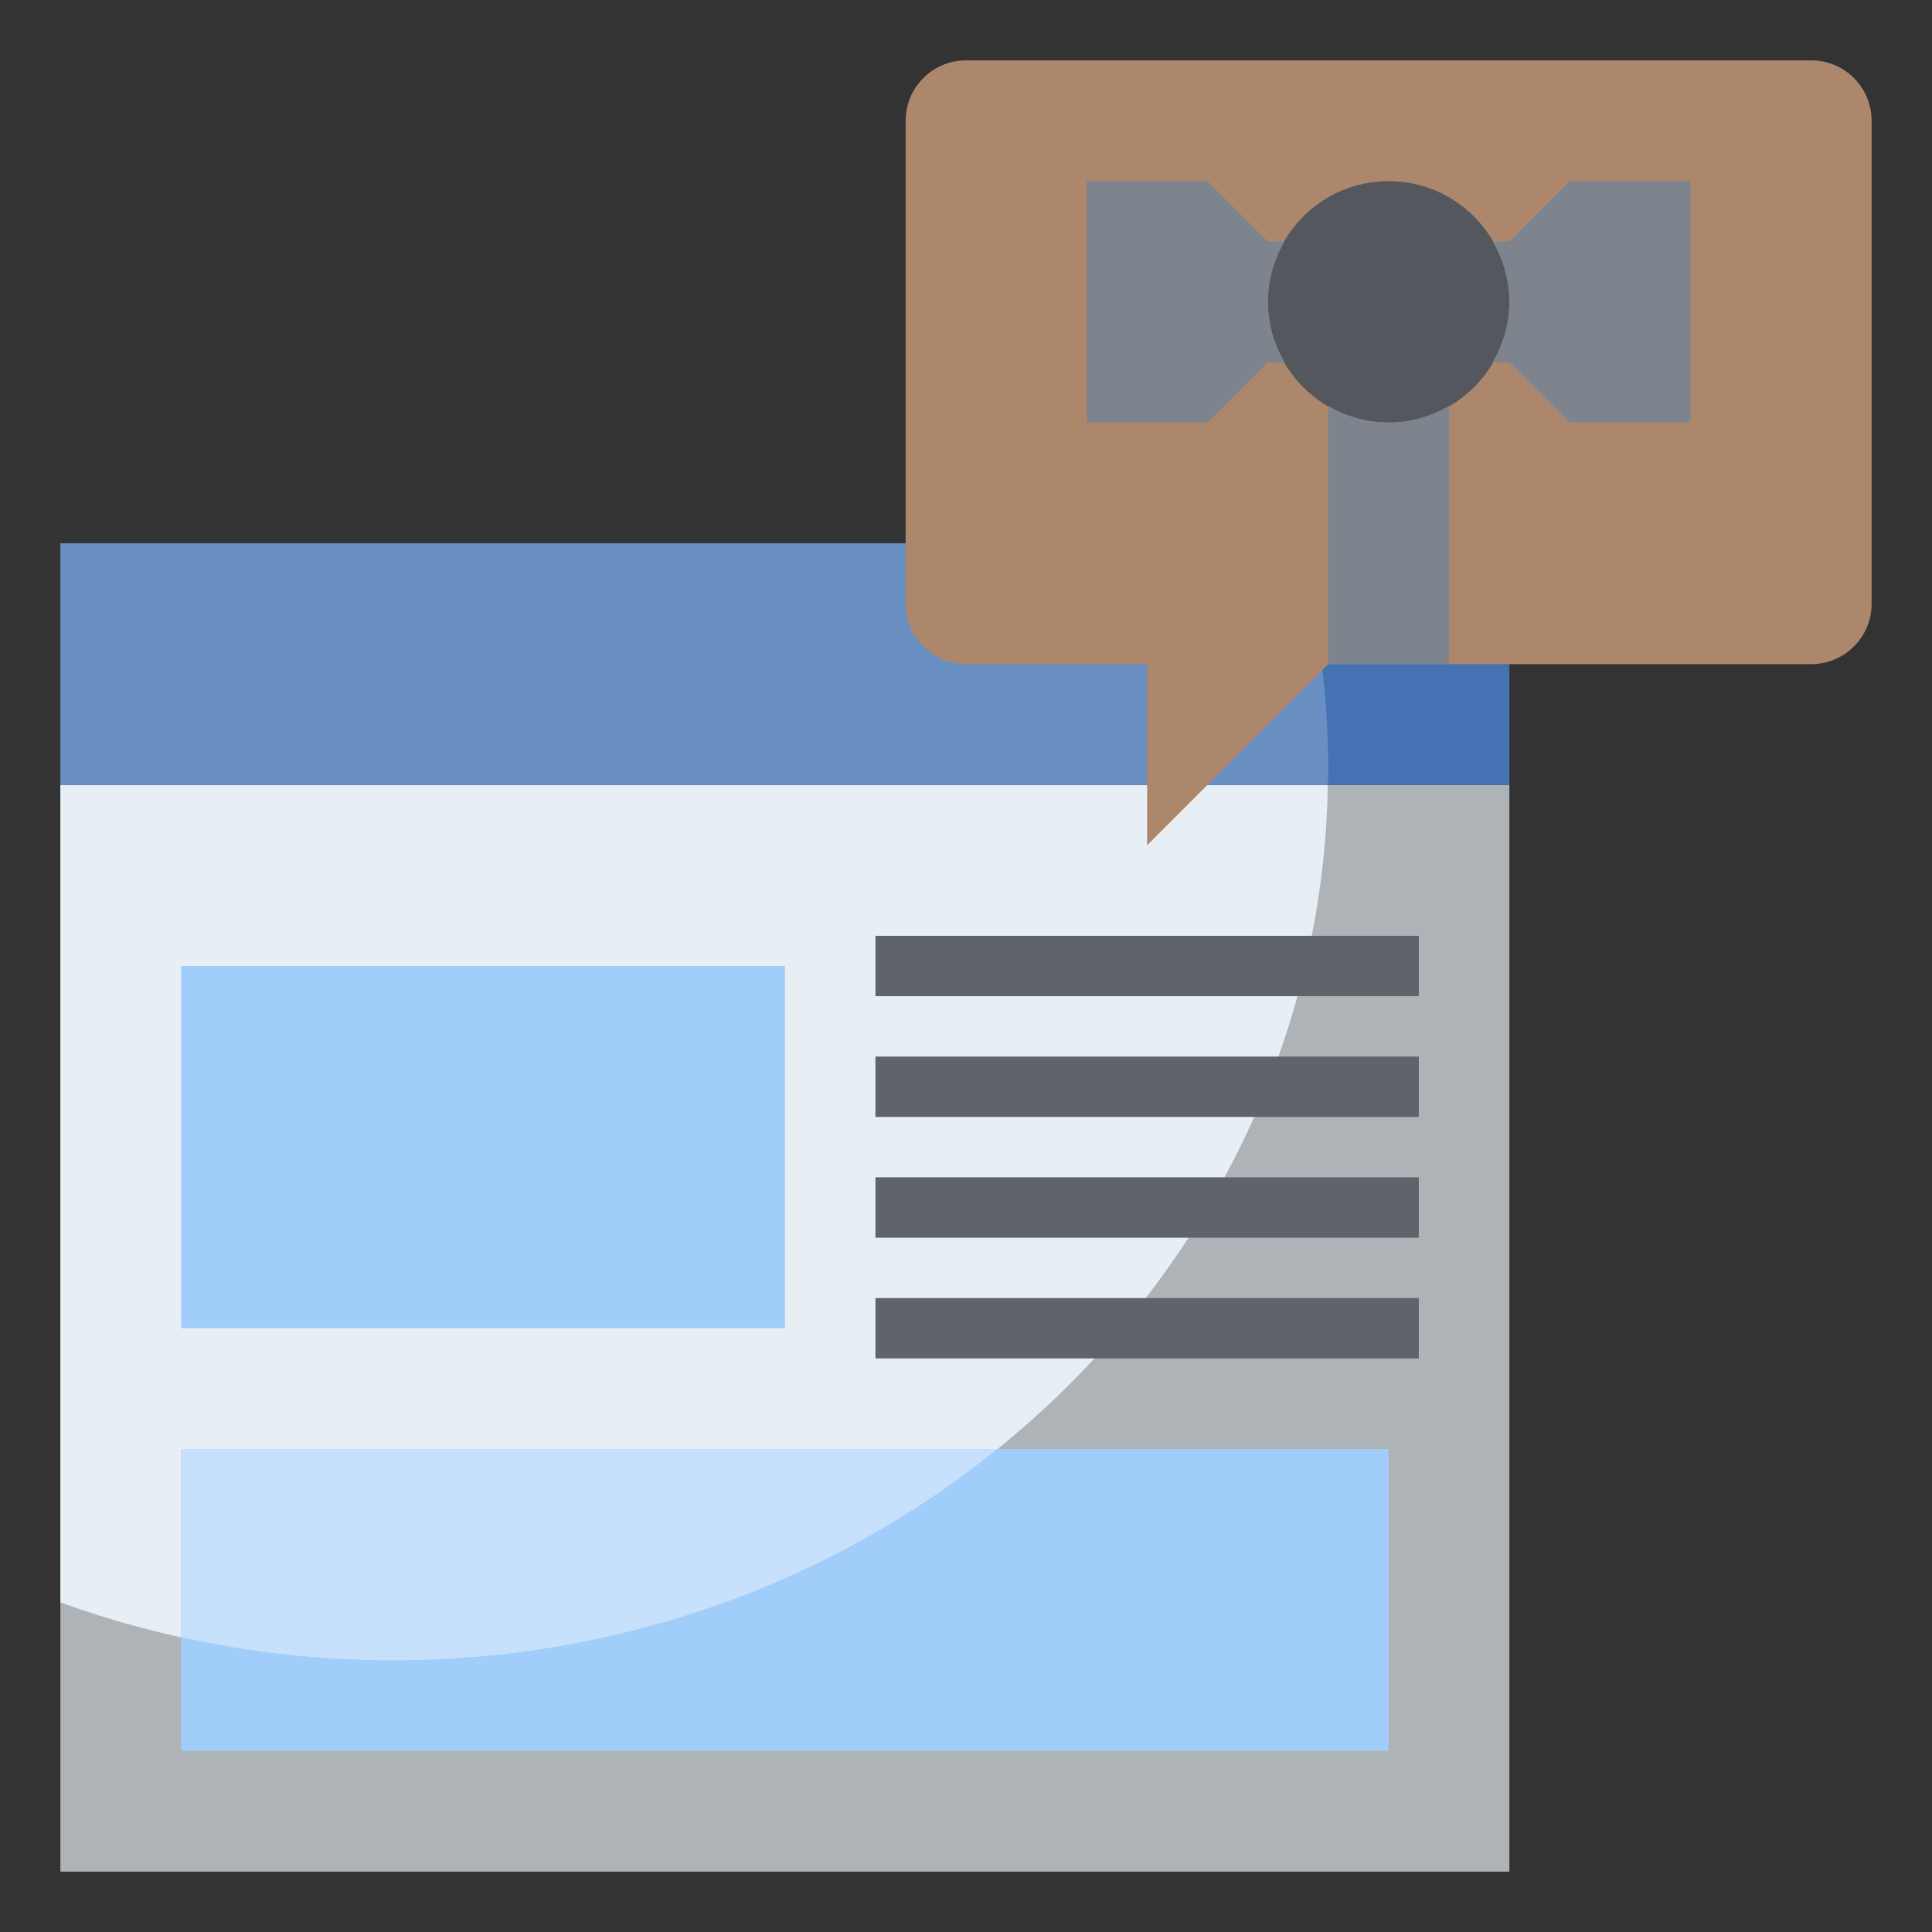
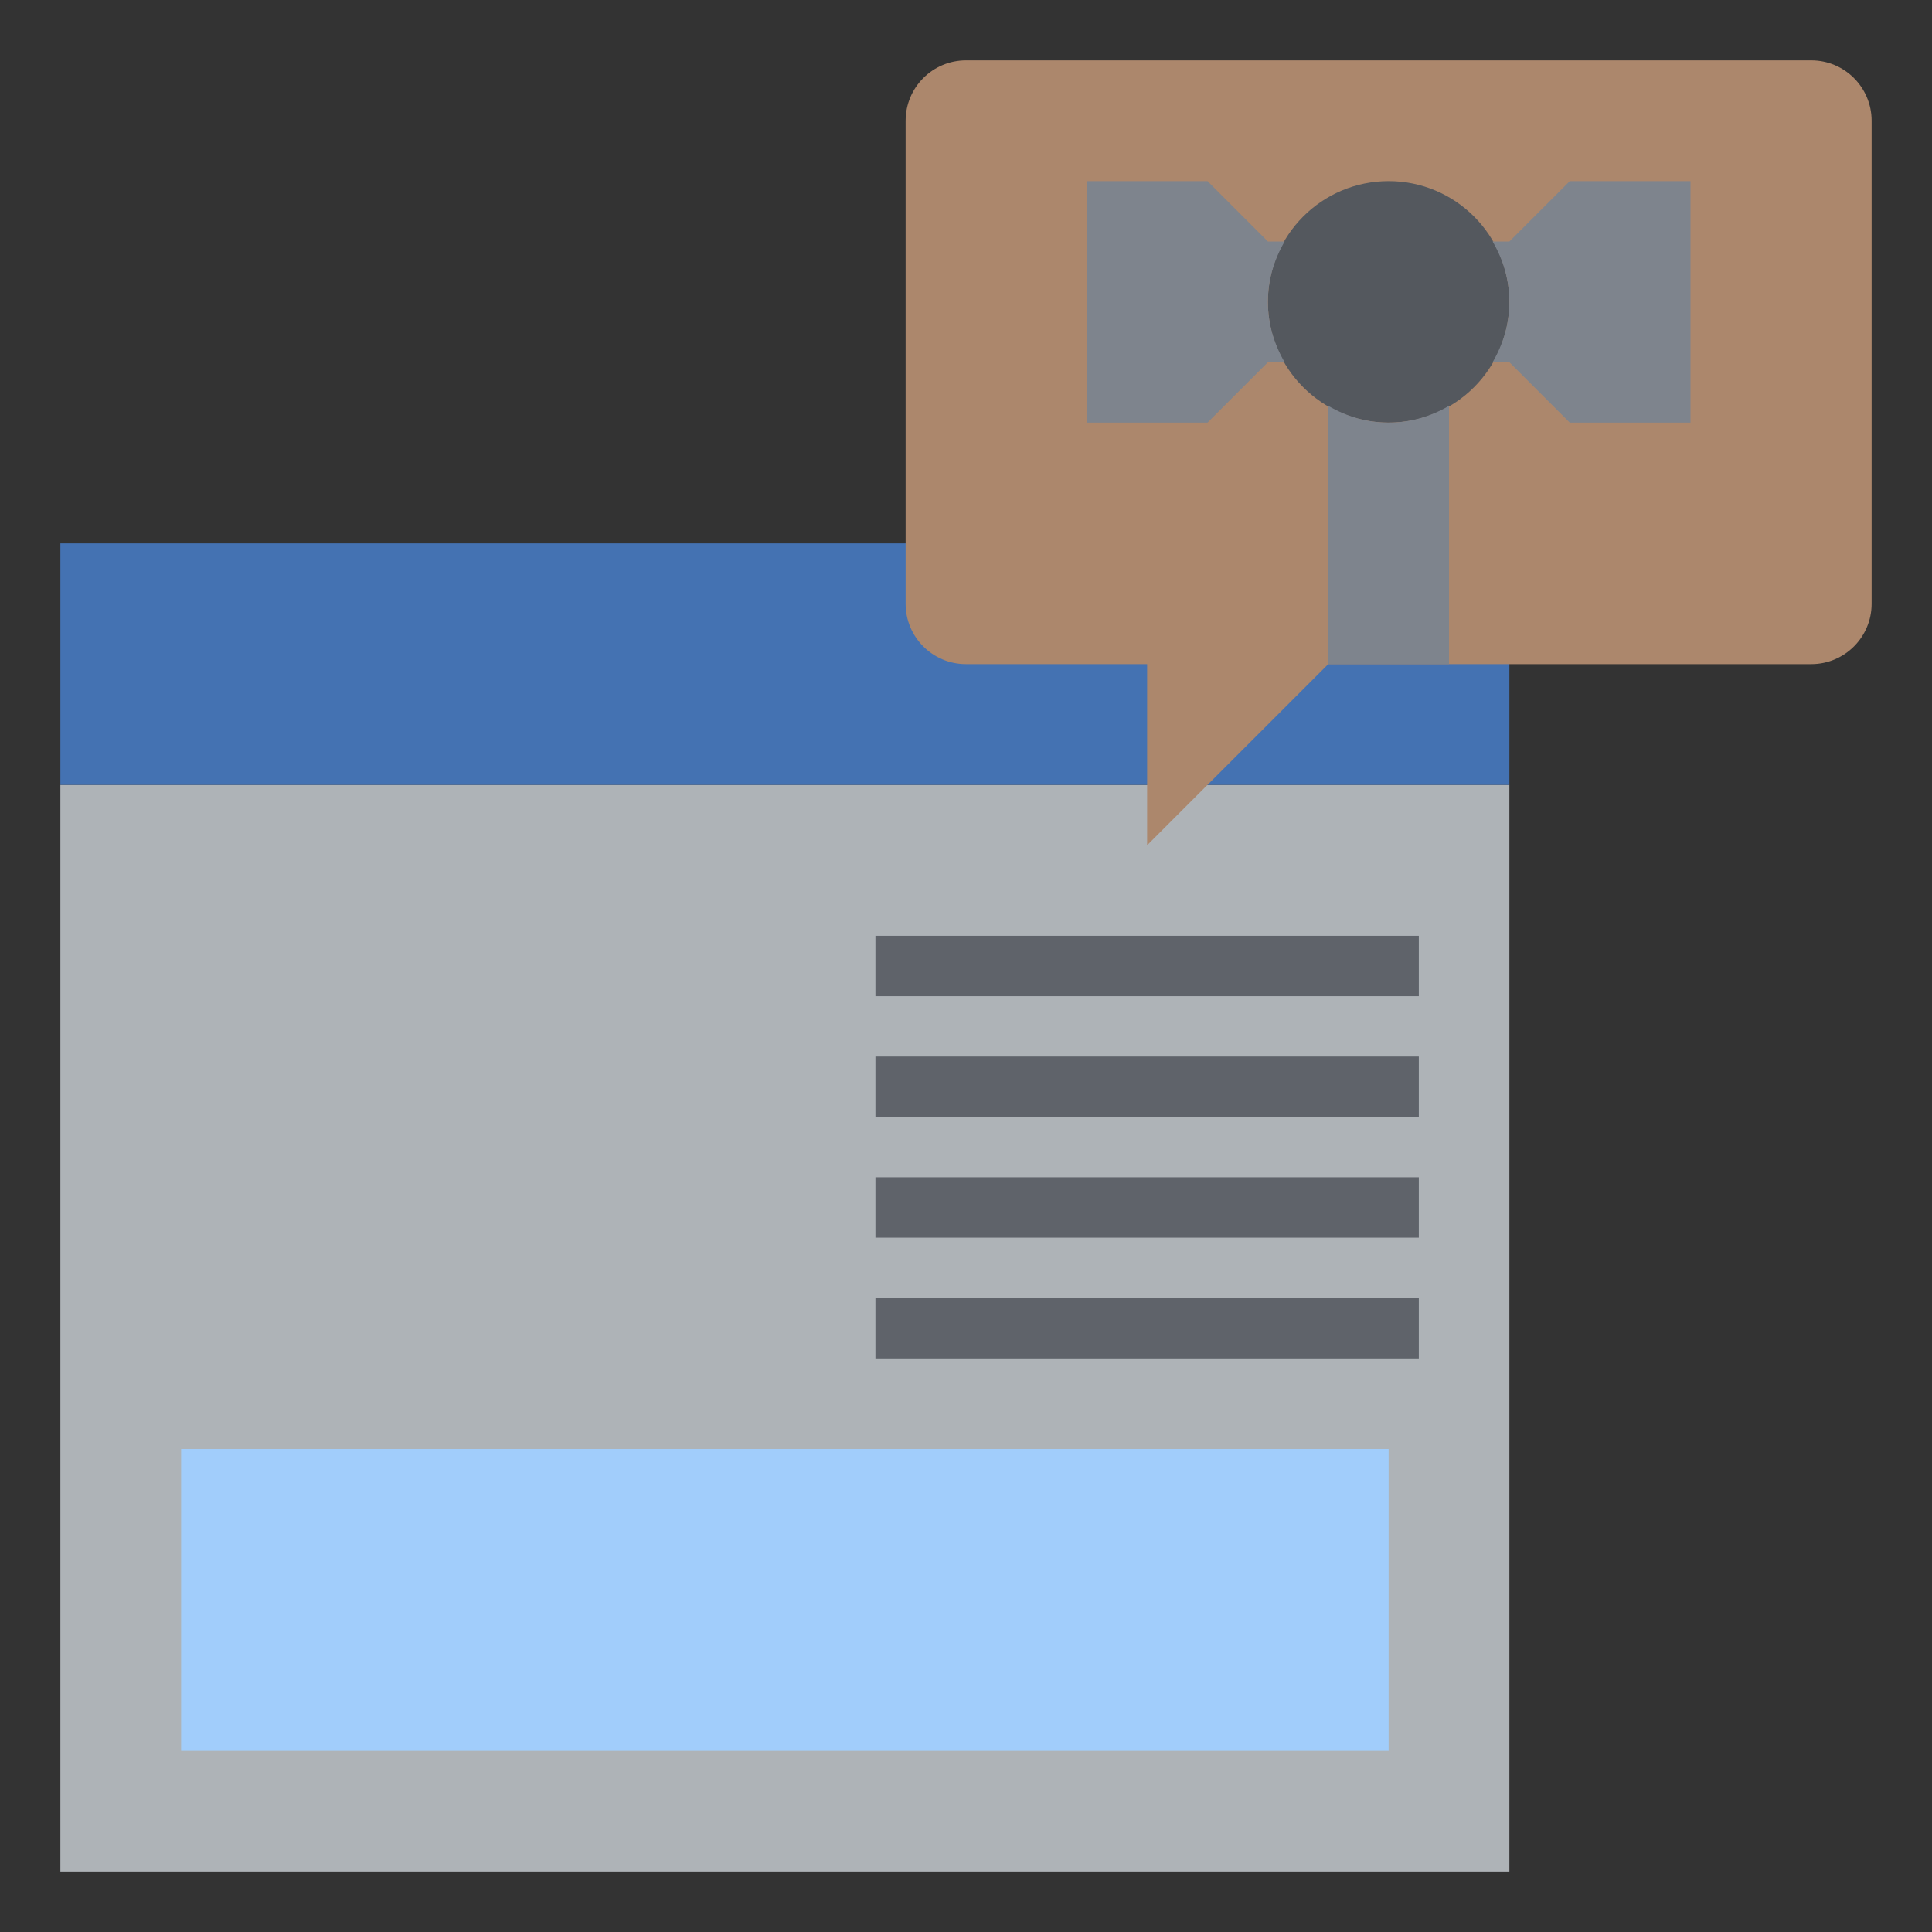
<svg xmlns="http://www.w3.org/2000/svg" id="Layer_3" enable-background="new 0 0 64 64" height="512" viewBox="0 0 64 64" width="512">
  <rect x="0" y="0" width="64" height="64" fill="#333333" stroke="none" />
  <g>
    <g>
      <path d="m2 26h48v36h-48z" fill="#aeb3b7" />
    </g>
    <g>
-       <path d="m2 26v27.082c3.419 1.236 7.125 1.918 11 1.918 16.945 0 30.705-12.939 30.987-29z" fill="#e8eff4" />
-     </g>
+       </g>
    <g>
      <path d="m6 48h40v10h-40z" fill="#a1cdfb" />
    </g>
    <g>
-       <path d="m6 54.235c2.251.495 4.591.765 7 .765 7.643 0 14.634-2.637 20.039-7h-27.039z" fill="#c7e1fd" />
-     </g>
+       </g>
    <g>
      <path d="m2 18h48v8h-48z" fill="#4472b2" />
    </g>
    <g>
-       <path d="m2 26h41.987c.003-.167.013-.332.013-.5 0-2.592-.354-5.105-1.014-7.5h-40.986z" fill="#698ec1" />
-     </g>
+       </g>
    <g>
-       <path d="m6 32h20v12h-20z" fill="#a1cdfb" />
-     </g>
+       </g>
    <g>
      <path d="m38 22h-6c-1.105 0-2-.895-2-2v-16c0-1.105.895-2 2-2h28c1.105 0 2 .895 2 2v16c0 1.105-.895 2-2 2h-16l-6 6z" fill="#ac876c" />
    </g>
    <g>
      <path d="m46 14c-2.209 0-4-1.791-4-4 0-2.209 1.791-4 4-4 2.209 0 4 1.791 4 4 0 2.209-1.791 4-4 4z" fill="#54585e" />
    </g>
    <g>
      <path d="m46 14c-.732 0-1.41-.211-2-.555v8.555h4v-8.555c-.59.344-1.268.555-2 .555z" fill="#7e848d" />
    </g>
    <g>
      <g>
        <path d="m52 6-2 2h-.555c.344.59.555 1.268.555 2s-.211 1.41-.555 2h.555l2 2h4v-8z" fill="#7e848d" />
      </g>
    </g>
    <g>
      <g>
        <path d="m40 6 2 2h.555c-.344.59-.555 1.268-.555 2s.211 1.41.555 2c-.058 0-.555 0-.555 0l-2 2h-4v-8z" fill="#7e848d" />
      </g>
    </g>
    <g>
      <g>
        <path d="m29 31h18v2h-18z" fill="#5f636a" />
      </g>
    </g>
    <g>
      <g>
        <path d="m29 35h18v2h-18z" fill="#5f636a" />
      </g>
    </g>
    <g>
      <g>
        <path d="m29 39h18v2h-18z" fill="#5f636a" />
      </g>
    </g>
    <g>
      <g>
        <path d="m29 43h18v2h-18z" fill="#5f636a" />
      </g>
    </g>
  </g>
</svg>